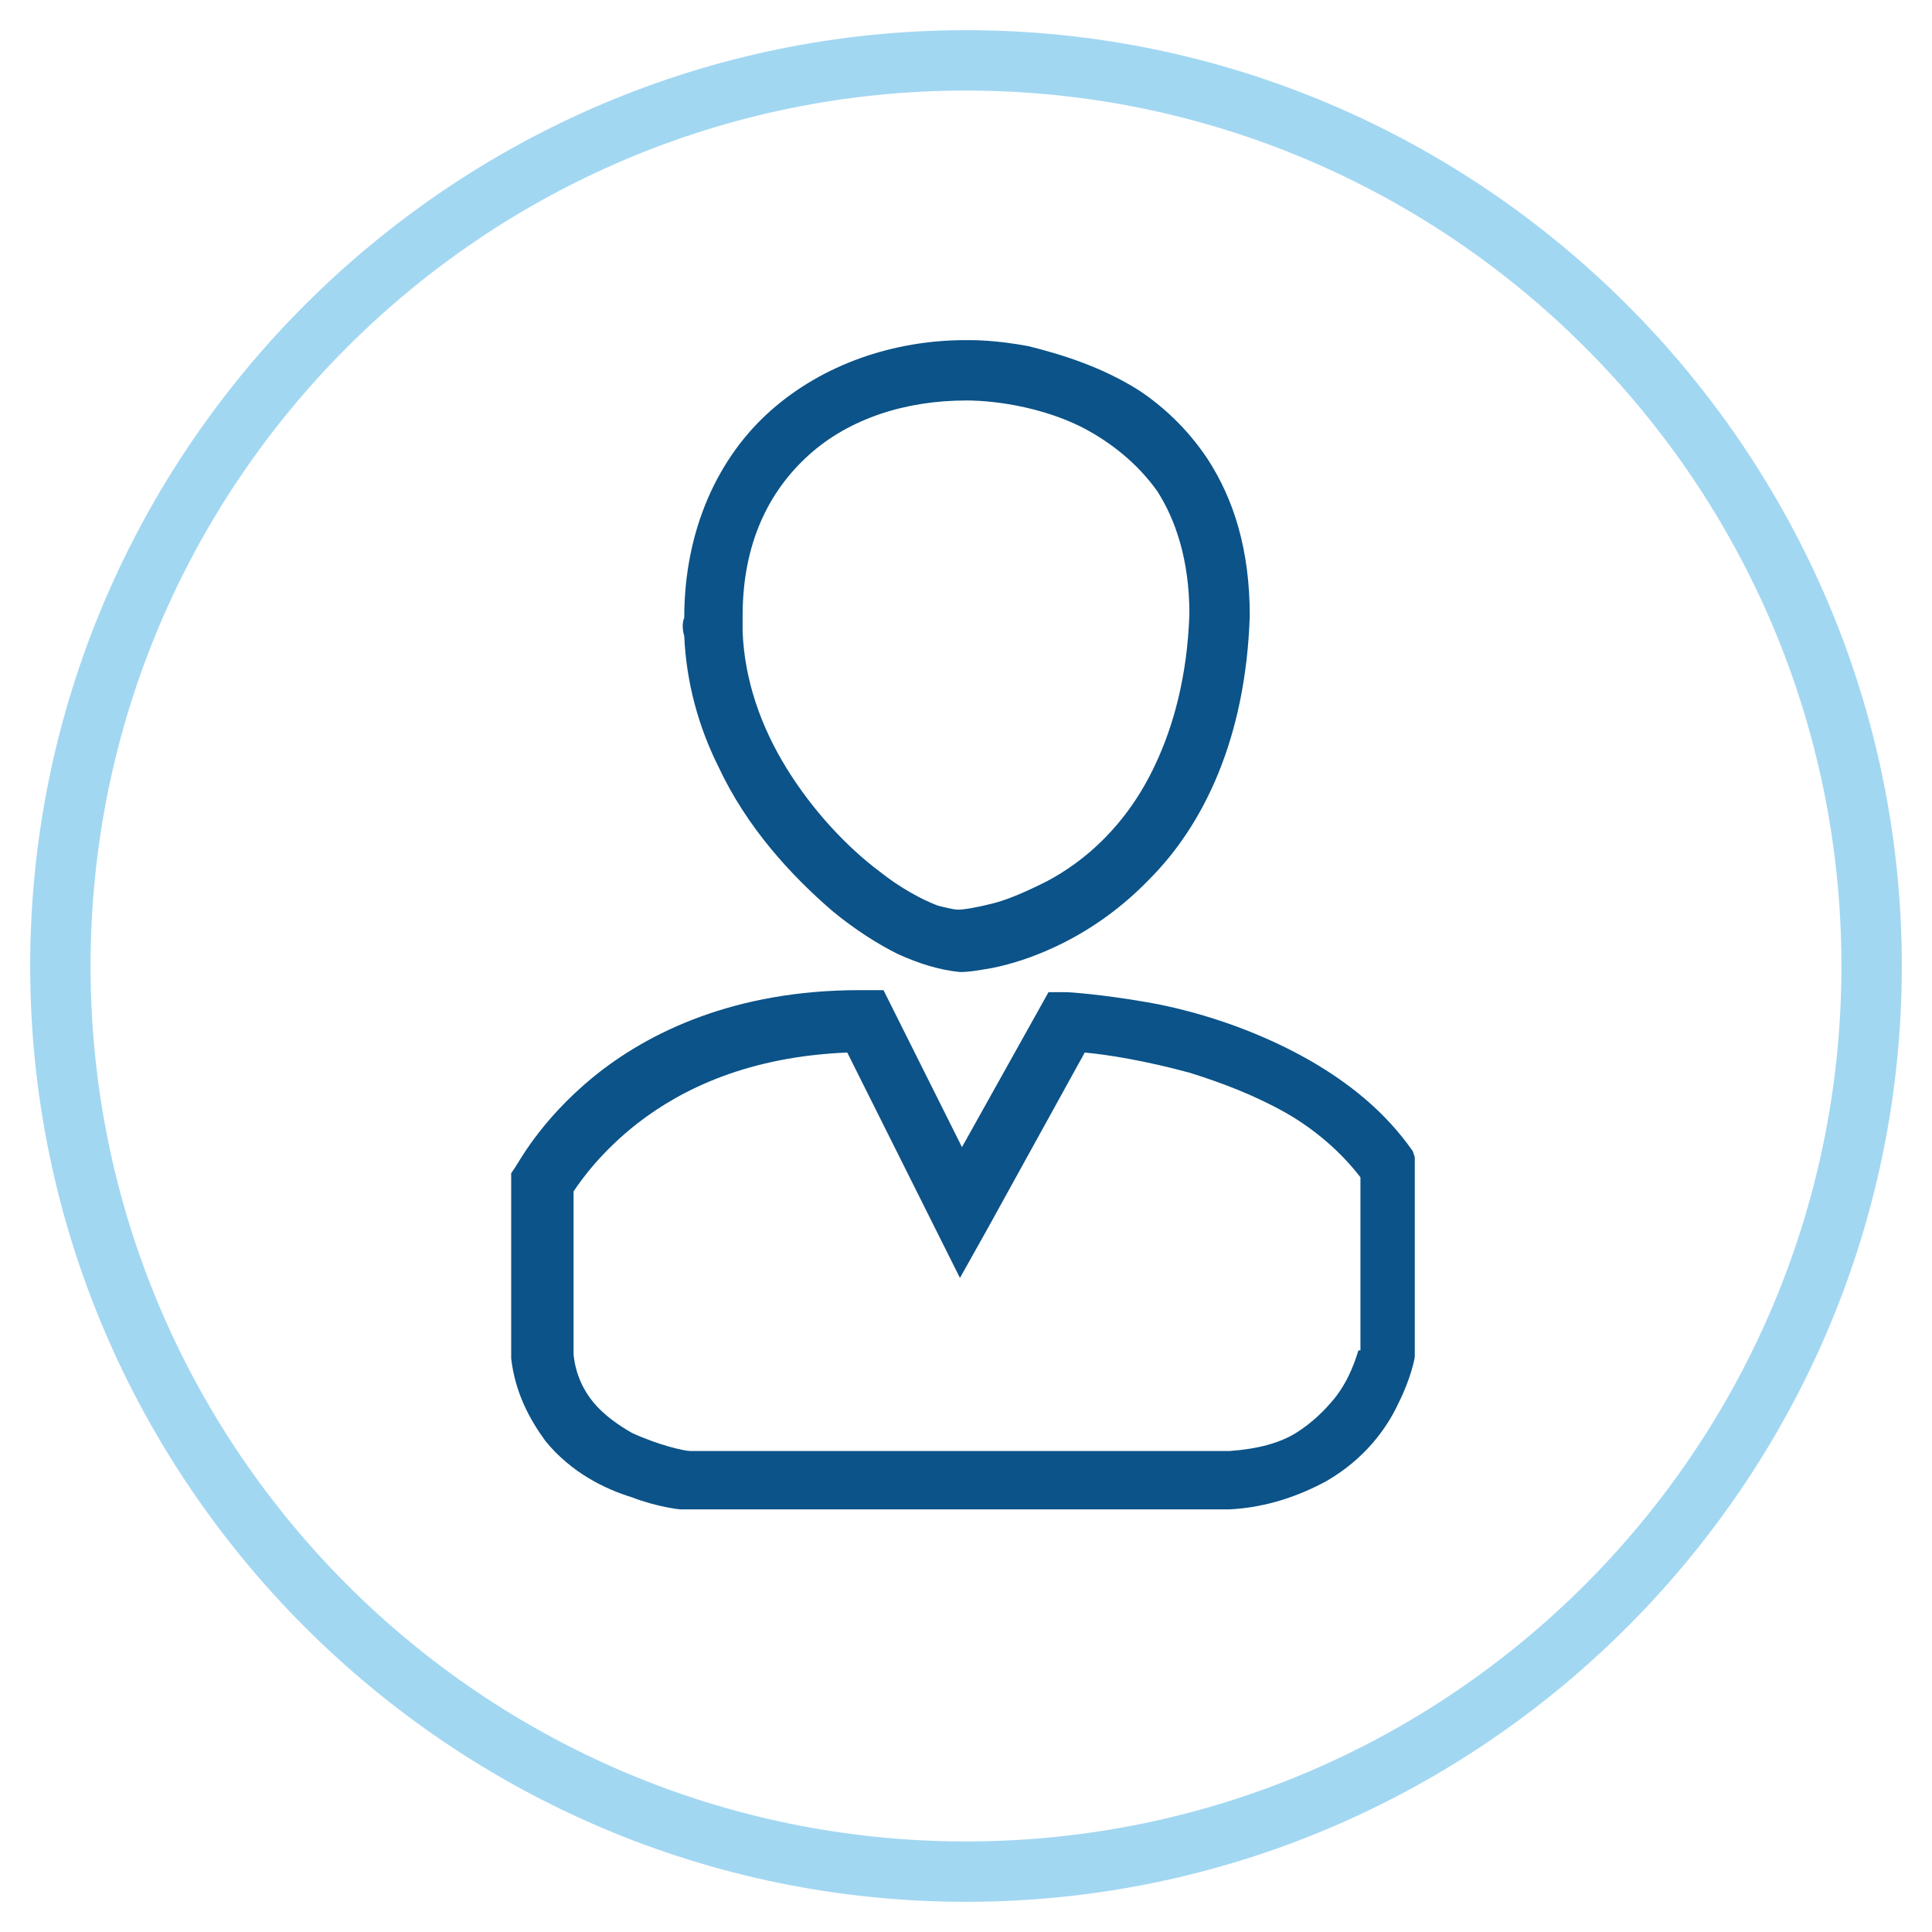
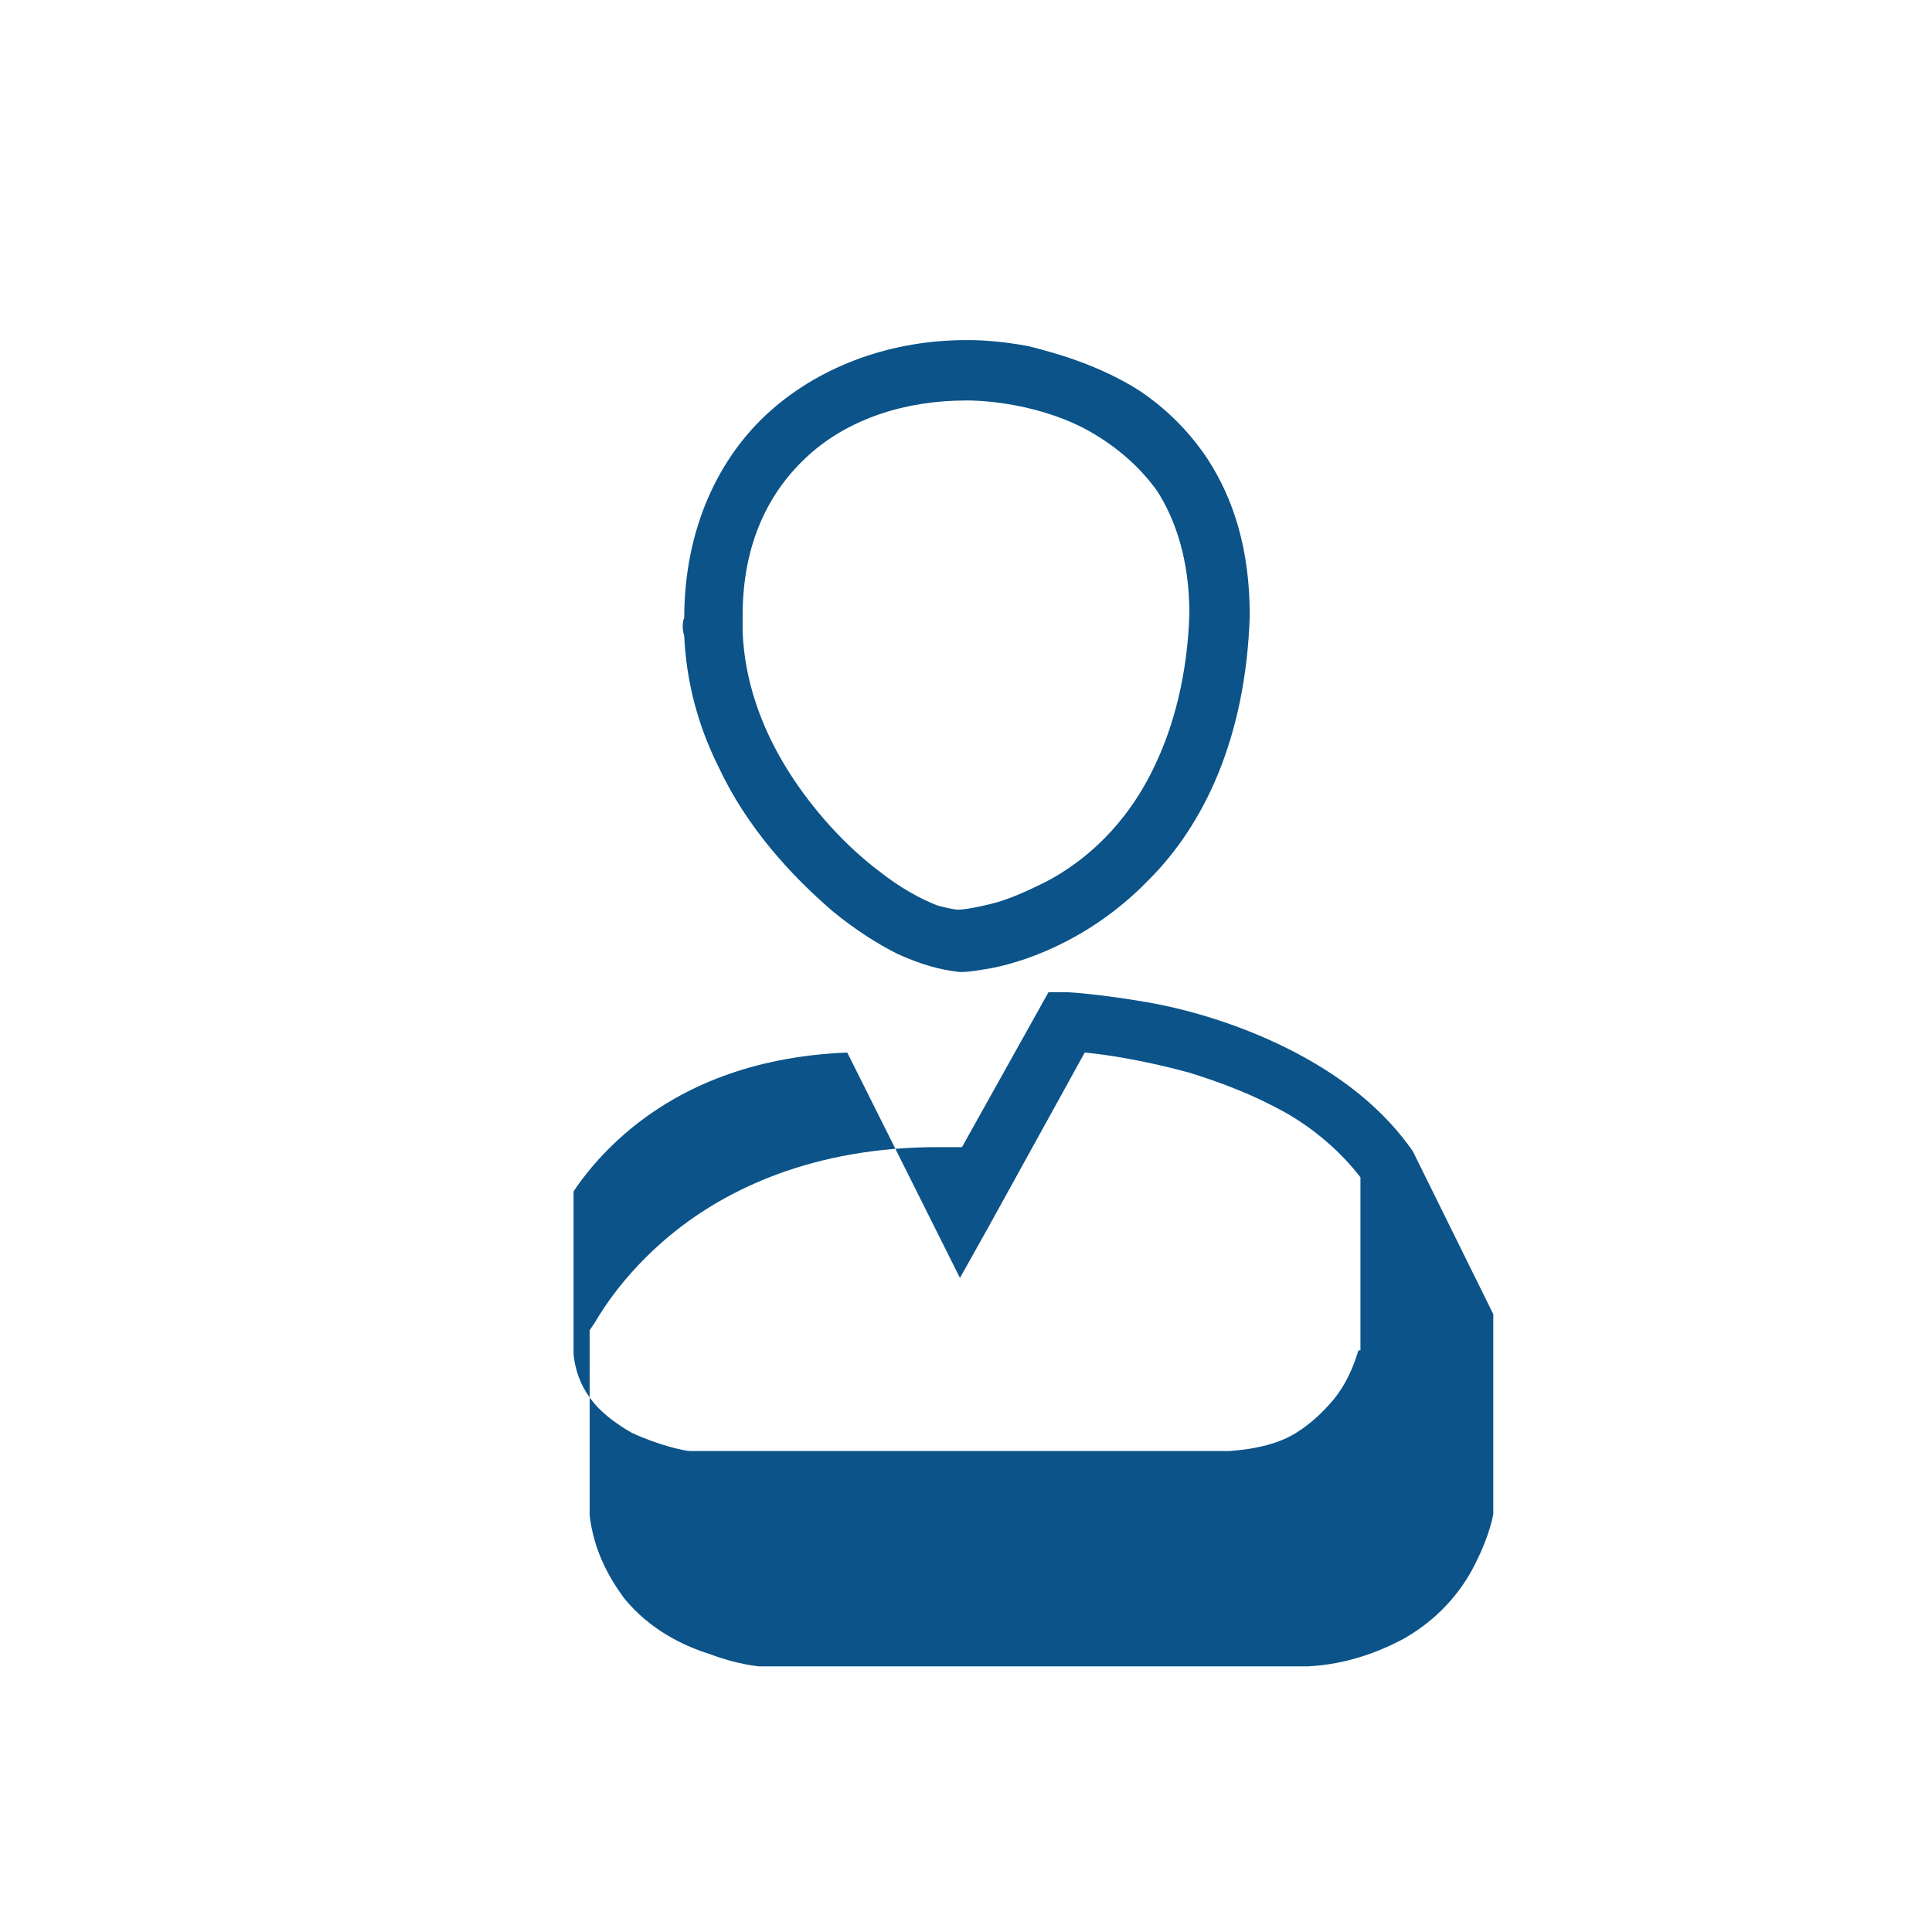
<svg xmlns="http://www.w3.org/2000/svg" version="1.1" id="Layer_1" x="0px" y="0px" viewBox="0 0 96 96" style="enable-background:new 0 0 96 96;" xml:space="preserve">
  <style type="text/css">
	.st0{fill:#0B5389;}
	.st1{fill:#A2D7F2;}
</style>
  <g>
    <g>
-       <path class="st0" d="M34,31.6C34,31.6,34,31.6,34,31.6L34,31.6c0.1,2.3,0.7,4.5,1.7,6.5c1.4,3,3.6,5.4,5.7,7.2    c1.1,0.9,2.2,1.6,3.2,2.1c1.1,0.5,2.1,0.8,3.1,0.9c0.5,0,1-0.1,1.6-0.2c2-0.4,5.1-1.6,7.8-4.4c2.7-2.7,4.8-7,5-13.1l0,0v0    c0-3.3-0.8-5.8-2.1-7.8c-1-1.5-2.2-2.6-3.4-3.4c-1.9-1.2-3.9-1.8-5.5-2.2c-1.6-0.3-2.7-0.3-3-0.3H48c-3.6,0-7.1,1.2-9.7,3.5    c-2.6,2.3-4.3,5.9-4.3,10.3C33.9,30.9,33.9,31.3,34,31.6L34,31.6z M40.2,22.6c2-1.8,4.8-2.7,7.8-2.7h0.1c0.2,0,3.1,0,5.8,1.4    c1.3,0.7,2.6,1.7,3.6,3.1c0.9,1.4,1.6,3.4,1.6,6.1c-0.1,3.1-0.8,5.6-1.7,7.5C56,41,53.9,42.8,52,43.8c-1,0.5-1.9,0.9-2.7,1.1    c-0.8,0.2-1.4,0.3-1.7,0.3c-0.2,0-0.6-0.1-1-0.2c-0.8-0.3-1.9-0.9-2.9-1.7c-1.6-1.2-3.3-3-4.6-5.1c-1.3-2.1-2.1-4.4-2.2-6.8l0,0    l0,0c0-0.3,0-0.5,0-0.8C36.9,27,38.2,24.4,40.2,22.6z M70.2,57.2c-1.4-2-3.2-3.4-5.1-4.5c-2.8-1.6-5.8-2.5-8.1-2.9    c-2.3-0.4-3.9-0.5-4-0.5l-0.9,0L47.8,57l-3.9-7.8l-0.9,0c-0.1,0-0.2,0-0.3,0c-6.2,0-10.5,2.1-13.2,4.3c-2.7,2.2-3.8,4.4-3.9,4.5    l-0.2,0.3v9.1l0,0.1c0.2,1.7,0.9,3,1.7,4.1c1.3,1.6,3,2.4,4.3,2.8c1.3,0.5,2.4,0.6,2.4,0.6l0.1,0h27.1l0.1,0    c1.9-0.1,3.5-0.7,4.8-1.4c1.9-1.1,3-2.6,3.6-3.9c0.6-1.2,0.8-2.2,0.8-2.3l0-0.1v-9.8L70.2,57.2z M67.5,67.1    c-0.1,0.3-0.4,1.4-1.2,2.4c-0.5,0.6-1.1,1.2-1.9,1.7c-0.8,0.5-1.9,0.8-3.3,0.9H34.3c-0.3,0-1.6-0.3-2.9-0.9    c-0.7-0.4-1.4-0.9-1.9-1.5c-0.5-0.6-0.9-1.4-1-2.4v-8.1c0.4-0.6,1.4-2,3.2-3.4c2.2-1.7,5.5-3.3,10.4-3.5l5.6,11.2l1.4-2.5l4.8-8.7    c1.1,0.1,3,0.4,5.2,1c1.6,0.5,3.2,1.1,4.8,2c1.4,0.8,2.7,1.9,3.7,3.2V67.1z" />
+       <path class="st0" d="M34,31.6C34,31.6,34,31.6,34,31.6L34,31.6c0.1,2.3,0.7,4.5,1.7,6.5c1.4,3,3.6,5.4,5.7,7.2    c1.1,0.9,2.2,1.6,3.2,2.1c1.1,0.5,2.1,0.8,3.1,0.9c0.5,0,1-0.1,1.6-0.2c2-0.4,5.1-1.6,7.8-4.4c2.7-2.7,4.8-7,5-13.1l0,0v0    c0-3.3-0.8-5.8-2.1-7.8c-1-1.5-2.2-2.6-3.4-3.4c-1.9-1.2-3.9-1.8-5.5-2.2c-1.6-0.3-2.7-0.3-3-0.3H48c-3.6,0-7.1,1.2-9.7,3.5    c-2.6,2.3-4.3,5.9-4.3,10.3C33.9,30.9,33.9,31.3,34,31.6L34,31.6z M40.2,22.6c2-1.8,4.8-2.7,7.8-2.7h0.1c0.2,0,3.1,0,5.8,1.4    c1.3,0.7,2.6,1.7,3.6,3.1c0.9,1.4,1.6,3.4,1.6,6.1c-0.1,3.1-0.8,5.6-1.7,7.5C56,41,53.9,42.8,52,43.8c-1,0.5-1.9,0.9-2.7,1.1    c-0.8,0.2-1.4,0.3-1.7,0.3c-0.2,0-0.6-0.1-1-0.2c-0.8-0.3-1.9-0.9-2.9-1.7c-1.6-1.2-3.3-3-4.6-5.1c-1.3-2.1-2.1-4.4-2.2-6.8l0,0    l0,0c0-0.3,0-0.5,0-0.8C36.9,27,38.2,24.4,40.2,22.6z M70.2,57.2c-1.4-2-3.2-3.4-5.1-4.5c-2.8-1.6-5.8-2.5-8.1-2.9    c-2.3-0.4-3.9-0.5-4-0.5l-0.9,0L47.8,57l-0.9,0c-0.1,0-0.2,0-0.3,0c-6.2,0-10.5,2.1-13.2,4.3c-2.7,2.2-3.8,4.4-3.9,4.5    l-0.2,0.3v9.1l0,0.1c0.2,1.7,0.9,3,1.7,4.1c1.3,1.6,3,2.4,4.3,2.8c1.3,0.5,2.4,0.6,2.4,0.6l0.1,0h27.1l0.1,0    c1.9-0.1,3.5-0.7,4.8-1.4c1.9-1.1,3-2.6,3.6-3.9c0.6-1.2,0.8-2.2,0.8-2.3l0-0.1v-9.8L70.2,57.2z M67.5,67.1    c-0.1,0.3-0.4,1.4-1.2,2.4c-0.5,0.6-1.1,1.2-1.9,1.7c-0.8,0.5-1.9,0.8-3.3,0.9H34.3c-0.3,0-1.6-0.3-2.9-0.9    c-0.7-0.4-1.4-0.9-1.9-1.5c-0.5-0.6-0.9-1.4-1-2.4v-8.1c0.4-0.6,1.4-2,3.2-3.4c2.2-1.7,5.5-3.3,10.4-3.5l5.6,11.2l1.4-2.5l4.8-8.7    c1.1,0.1,3,0.4,5.2,1c1.6,0.5,3.2,1.1,4.8,2c1.4,0.8,2.7,1.9,3.7,3.2V67.1z" />
    </g>
  </g>
-   <path class="st1" d="M1.5,48c0,25.6,20.9,46.5,46.5,46.5c25.6,0,46.5-20.9,46.5-46.5S73.6,1.5,48,1.5C22.4,1.5,1.5,22.4,1.5,48z   M4.5,48C4.5,24,24,4.5,48,4.5C72,4.5,91.5,24,91.5,48C91.5,72,72,91.5,48,91.5S4.5,72,4.5,48z" />
</svg>